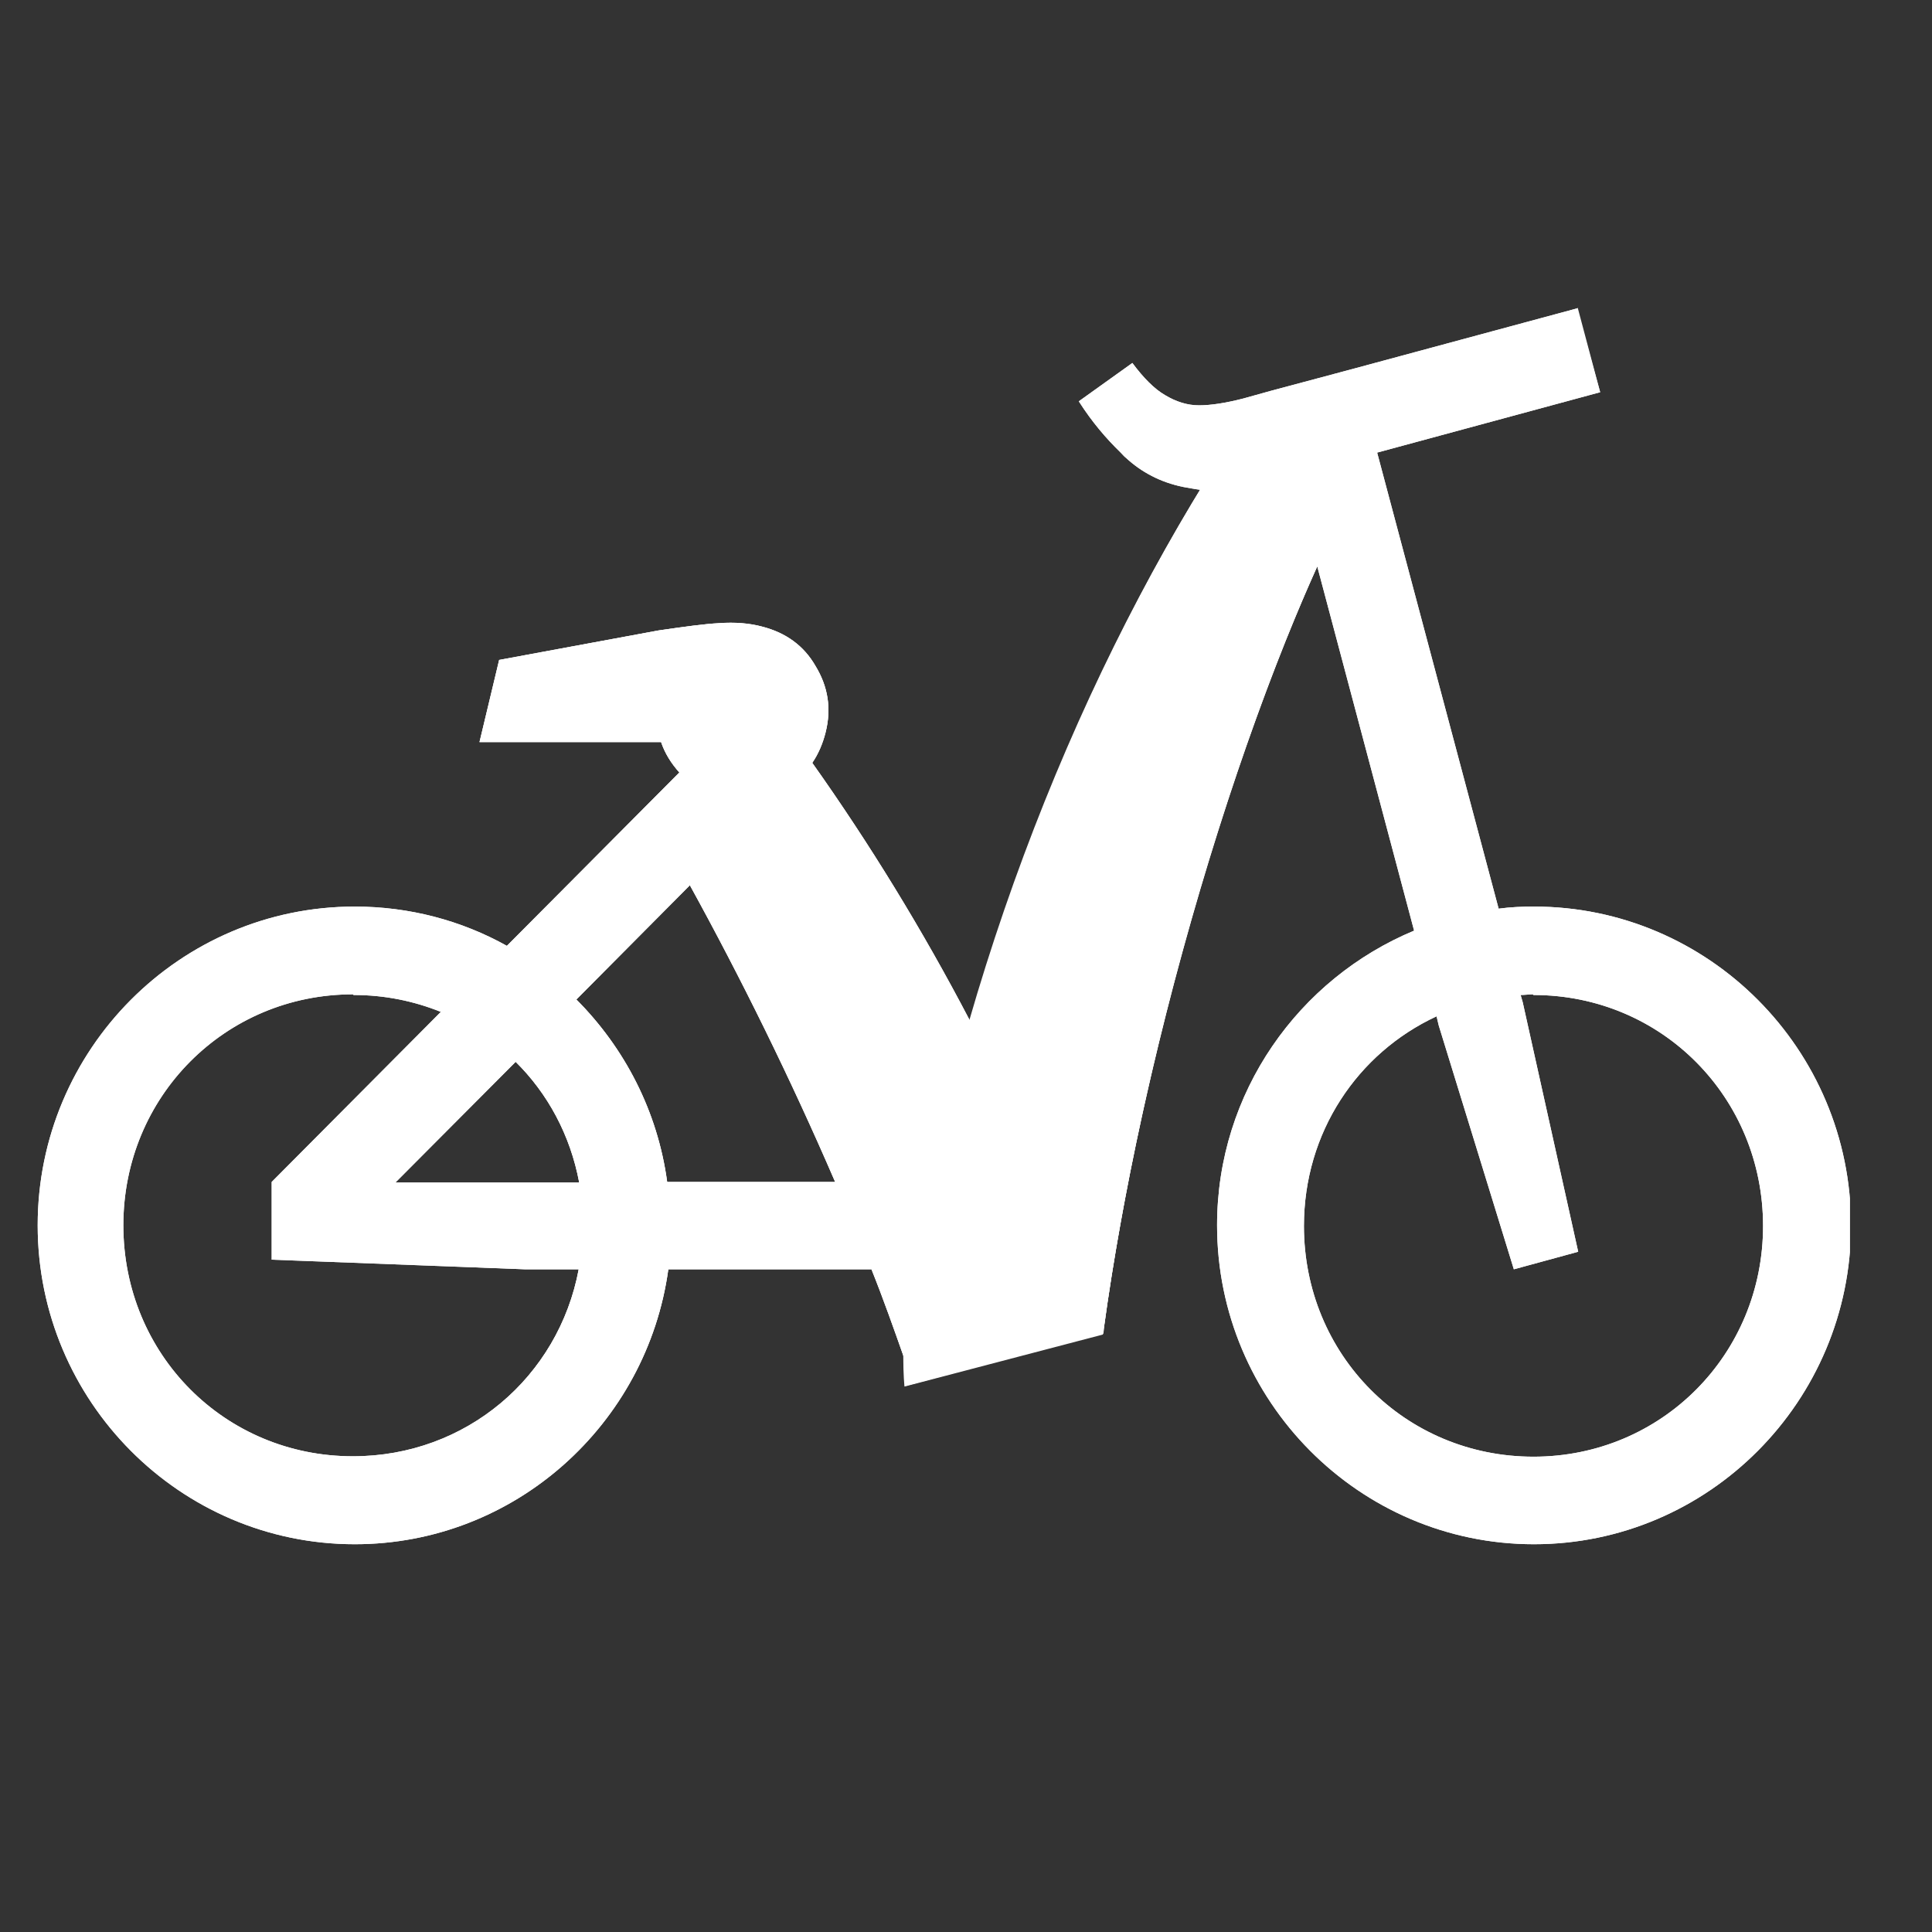
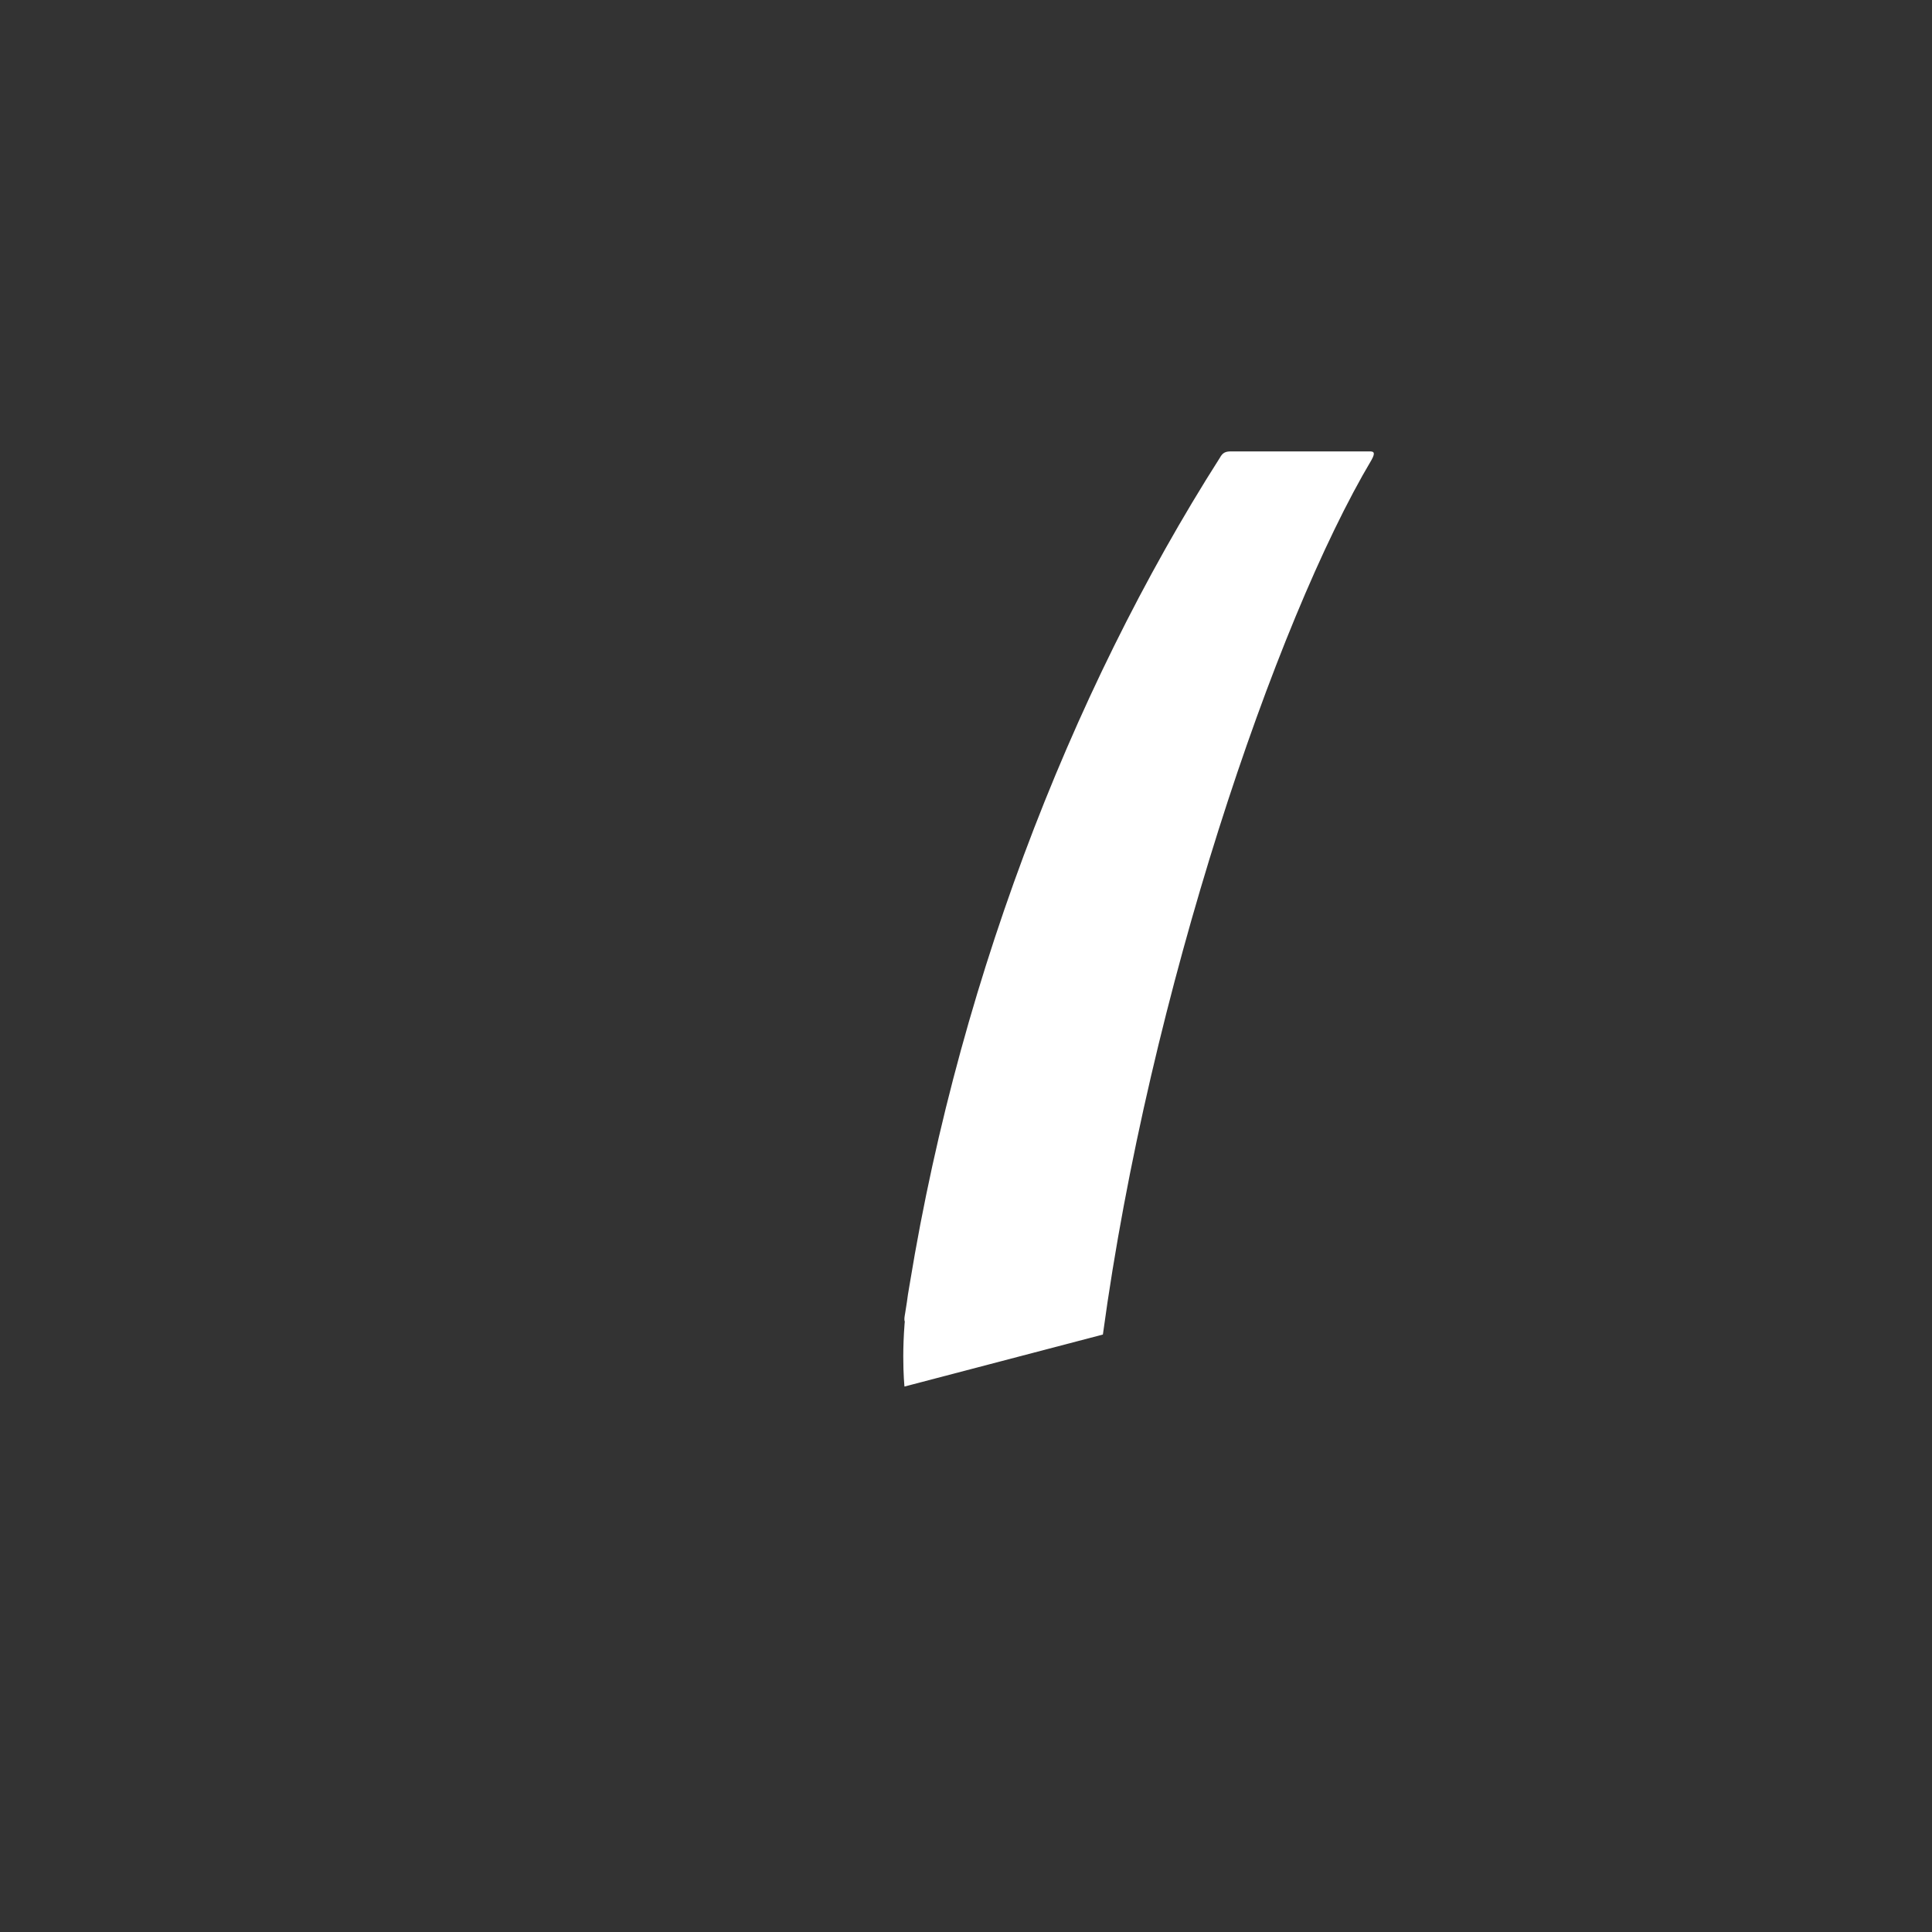
<svg xmlns="http://www.w3.org/2000/svg" width="43" zoomAndPan="magnify" viewBox="0 0 32.25 32.25" height="43" preserveAspectRatio="xMidYMid meet" version="1.2">
  <rect x="0" y="0" width="32.25" height="32.25" fill="#333333" stroke="none" />
  <defs>
    <clipPath id="d6d1858630">
-       <path d="M 0.324 5.031 L 30.879 5.031 L 30.879 26 L 0.324 26 Z M 0.324 5.031 " />
-     </clipPath>
+       </clipPath>
    <clipPath id="3c6eab708d">
      <path d="M 7 8 L 20 8 L 20 24 L 7 24 Z M 7 8 " />
    </clipPath>
    <clipPath id="13b92a8942">
-       <path d="M 26.324 5.148 L 22.605 6.152 L 21.203 6.527 L 20.754 6.652 C 20.465 6.727 20.211 6.766 20.016 6.766 C 19.82 6.766 19.633 6.707 19.445 6.594 C 19.27 6.492 19.09 6.312 18.902 6.059 L 18.258 6.52 L 18.008 6.699 C 18.23 7.047 18.465 7.32 18.707 7.555 C 18.734 7.582 18.766 7.621 18.793 7.641 C 19.055 7.883 19.371 8.051 19.754 8.129 C 19.848 8.145 19.941 8.164 20.035 8.176 C 18.457 10.77 17.129 13.797 16.191 17.039 C 15.398 15.52 14.512 14.078 13.559 12.734 C 13.66 12.586 13.734 12.414 13.781 12.227 C 13.883 11.824 13.82 11.457 13.613 11.117 C 13.418 10.777 13.117 10.562 12.727 10.461 C 12.512 10.402 12.266 10.383 12.004 10.402 C 11.762 10.414 11.426 10.461 10.996 10.523 L 8.332 11.016 L 8.004 12.387 L 11.035 12.387 C 11.098 12.574 11.203 12.742 11.34 12.895 L 10.781 13.457 L 8.461 15.789 C 7.707 15.367 6.836 15.133 5.922 15.133 C 3.004 15.133 0.629 17.52 0.629 20.453 C 0.629 23.387 3.004 25.777 5.922 25.777 C 8.594 25.777 10.801 23.773 11.156 21.188 L 14.547 21.188 C 14.746 21.684 14.922 22.184 15.098 22.684 C 15.098 22.953 15.117 23.133 15.117 23.133 L 18.418 22.258 C 18.418 22.258 18.426 22.203 18.426 22.176 C 19.062 17.531 20.578 12.574 21.988 9.453 L 23.605 15.535 C 21.68 16.336 20.316 18.234 20.316 20.453 C 20.316 23.387 22.691 25.777 25.605 25.777 C 28.523 25.777 30.898 23.387 30.898 20.453 C 30.898 17.52 28.523 15.133 25.605 15.133 C 25.41 15.133 25.215 15.141 25.016 15.168 L 22.988 7.555 L 26.711 6.547 L 26.336 5.137 Z M 11.52 14.785 C 12.359 16.309 13.191 17.992 13.941 19.73 L 11.137 19.73 C 10.977 18.547 10.426 17.492 9.621 16.684 L 11.52 14.773 Z M 5.902 16.609 C 6.426 16.609 6.91 16.711 7.359 16.891 L 4.535 19.73 L 4.535 21.027 L 8.77 21.188 L 9.66 21.188 C 9.324 22.984 7.781 24.309 5.891 24.309 C 3.75 24.309 2.059 22.605 2.059 20.453 C 2.059 18.301 3.762 16.598 5.891 16.598 Z M 25.598 16.609 C 27.738 16.609 29.43 18.32 29.43 20.465 C 29.43 22.605 27.738 24.316 25.598 24.316 C 23.457 24.316 21.766 22.617 21.766 20.465 C 21.766 18.902 22.66 17.578 23.98 16.965 L 24.016 17.117 C 24.016 17.117 25.27 21.188 25.27 21.188 L 26.344 20.895 L 25.418 16.73 C 25.418 16.73 25.383 16.609 25.383 16.609 C 25.449 16.609 25.523 16.598 25.586 16.598 Z M 8.602 17.719 C 9.145 18.254 9.52 18.949 9.668 19.738 L 6.602 19.738 L 8.613 17.719 Z M 8.602 17.719 " />
-     </clipPath>
+       </clipPath>
    <filter x="0%" y="0%" width="100%" filterUnits="objectBoundingBox" id="d333955d14" height="100%">
      <feColorMatrix values="0 0 0 0 1 0 0 0 0 1 0 0 0 0 1 0 0 0 1 0" type="matrix" in="SourceGraphic" />
    </filter>
    <clipPath id="e9d7618a26">
-       <path d="M 0.035 0.68 L 12 0.68 L 12 15 L 0.035 15 Z M 0.035 0.68 " />
-     </clipPath>
+       </clipPath>
    <clipPath id="de6822c713">
      <path d="M 19.324 -2.852 L 15.605 -1.848 L 14.203 -1.473 L 13.754 -1.348 C 13.465 -1.273 13.211 -1.234 13.016 -1.234 C 12.82 -1.234 12.633 -1.293 12.445 -1.406 C 12.27 -1.508 12.09 -1.688 11.902 -1.941 L 11.258 -1.48 L 11.008 -1.301 C 11.23 -0.953 11.465 -0.68 11.707 -0.445 C 11.734 -0.418 11.766 -0.379 11.793 -0.359 C 12.055 -0.117 12.371 0.051 12.754 0.129 C 12.848 0.145 12.941 0.164 13.035 0.176 C 11.457 2.77 10.129 5.797 9.191 9.039 C 8.398 7.52 7.512 6.078 6.559 4.734 C 6.66 4.586 6.734 4.414 6.781 4.227 C 6.883 3.824 6.82 3.457 6.613 3.117 C 6.418 2.777 6.117 2.562 5.727 2.461 C 5.512 2.402 5.266 2.383 5.004 2.402 C 4.762 2.414 4.426 2.461 3.996 2.523 L 1.332 3.016 L 1.004 4.387 L 4.035 4.387 C 4.098 4.574 4.203 4.742 4.34 4.895 L 3.781 5.457 L 1.461 7.789 C 0.707 7.367 -0.164 7.133 -1.078 7.133 C -3.996 7.133 -6.371 9.52 -6.371 12.453 C -6.371 15.387 -3.996 17.777 -1.078 17.777 C 1.594 17.777 3.801 15.773 4.156 13.188 L 7.547 13.188 C 7.746 13.684 7.922 14.184 8.098 14.684 C 8.098 14.953 8.117 15.133 8.117 15.133 L 11.418 14.258 C 11.418 14.258 11.426 14.203 11.426 14.176 C 12.062 9.531 13.578 4.574 14.988 1.453 L 16.605 7.535 C 14.68 8.336 13.316 10.234 13.316 12.453 C 13.316 15.387 15.691 17.777 18.605 17.777 C 21.523 17.777 23.898 15.387 23.898 12.453 C 23.898 9.52 21.523 7.133 18.605 7.133 C 18.41 7.133 18.215 7.141 18.016 7.168 L 15.988 -0.445 L 19.711 -1.453 L 19.336 -2.863 Z M 4.52 6.785 C 5.359 8.309 6.191 9.992 6.941 11.73 L 4.137 11.73 C 3.977 10.547 3.426 9.492 2.621 8.684 L 4.52 6.773 Z M -1.098 8.609 C -0.574 8.609 -0.09 8.711 0.359 8.891 L -2.465 11.73 L -2.465 13.027 L 1.77 13.188 L 2.66 13.188 C 2.324 14.984 0.781 16.309 -1.109 16.309 C -3.25 16.309 -4.941 14.605 -4.941 12.453 C -4.941 10.301 -3.238 8.598 -1.109 8.598 Z M 18.598 8.609 C 20.738 8.609 22.43 10.32 22.43 12.465 C 22.43 14.605 20.738 16.316 18.598 16.316 C 16.457 16.316 14.766 14.617 14.766 12.465 C 14.766 10.902 15.66 9.578 16.98 8.965 L 17.016 9.117 C 17.016 9.117 18.27 13.188 18.27 13.188 L 19.344 12.895 L 18.418 8.73 C 18.418 8.73 18.383 8.609 18.383 8.609 C 18.449 8.609 18.523 8.598 18.586 8.598 Z M 1.602 9.719 C 2.145 10.254 2.52 10.949 2.668 11.738 L -0.398 11.738 L 1.613 9.719 Z M 1.602 9.719 " />
    </clipPath>
    <clipPath id="4c006e75ec">
      <path d="M 0.949 0.918 L 11.379 0.918 L 11.379 14.984 L 0.949 14.984 Z M 0.949 0.918 " />
    </clipPath>
    <clipPath id="ba232d7d3d">
      <path d="M 19.324 -2.852 L 15.605 -1.848 L 14.203 -1.473 L 13.754 -1.348 C 13.465 -1.273 13.211 -1.234 13.016 -1.234 C 12.82 -1.234 12.633 -1.293 12.445 -1.406 C 12.27 -1.508 12.09 -1.688 11.902 -1.941 L 11.258 -1.48 L 11.008 -1.301 C 11.23 -0.953 11.465 -0.68 11.707 -0.445 C 11.734 -0.418 11.766 -0.379 11.793 -0.359 C 12.055 -0.117 12.371 0.051 12.754 0.129 C 12.848 0.145 12.941 0.164 13.035 0.176 C 11.457 2.77 10.129 5.797 9.191 9.039 C 8.398 7.52 7.512 6.078 6.559 4.734 C 6.66 4.586 6.734 4.414 6.781 4.227 C 6.883 3.824 6.82 3.457 6.613 3.117 C 6.418 2.777 6.117 2.562 5.727 2.461 C 5.512 2.402 5.266 2.383 5.004 2.402 C 4.762 2.414 4.426 2.461 3.996 2.523 L 1.332 3.016 L 1.004 4.387 L 4.035 4.387 C 4.098 4.574 4.203 4.742 4.34 4.895 L 3.781 5.457 L 1.461 7.789 C 0.707 7.367 -0.164 7.133 -1.078 7.133 C -3.996 7.133 -6.371 9.52 -6.371 12.453 C -6.371 15.387 -3.996 17.777 -1.078 17.777 C 1.594 17.777 3.801 15.773 4.156 13.188 L 7.547 13.188 C 7.746 13.684 7.922 14.184 8.098 14.684 C 8.098 14.953 8.117 15.133 8.117 15.133 L 11.418 14.258 C 11.418 14.258 11.426 14.203 11.426 14.176 C 12.062 9.531 13.578 4.574 14.988 1.453 L 16.605 7.535 C 14.68 8.336 13.316 10.234 13.316 12.453 C 13.316 15.387 15.691 17.777 18.605 17.777 C 21.523 17.777 23.898 15.387 23.898 12.453 C 23.898 9.52 21.523 7.133 18.605 7.133 C 18.41 7.133 18.215 7.141 18.016 7.168 L 15.988 -0.445 L 19.711 -1.453 L 19.336 -2.863 Z M 4.52 6.785 C 5.359 8.309 6.191 9.992 6.941 11.73 L 4.137 11.73 C 3.977 10.547 3.426 9.492 2.621 8.684 L 4.52 6.773 Z M -1.098 8.609 C -0.574 8.609 -0.09 8.711 0.359 8.891 L -2.465 11.73 L -2.465 13.027 L 1.77 13.188 L 2.66 13.188 C 2.324 14.984 0.781 16.309 -1.109 16.309 C -3.25 16.309 -4.941 14.605 -4.941 12.453 C -4.941 10.301 -3.238 8.598 -1.109 8.598 Z M 18.598 8.609 C 20.738 8.609 22.43 10.32 22.43 12.465 C 22.43 14.605 20.738 16.316 18.598 16.316 C 16.457 16.316 14.766 14.617 14.766 12.465 C 14.766 10.902 15.66 9.578 16.98 8.965 L 17.016 9.117 C 17.016 9.117 18.27 13.188 18.27 13.188 L 19.344 12.895 L 18.418 8.73 C 18.418 8.73 18.383 8.609 18.383 8.609 C 18.449 8.609 18.523 8.598 18.586 8.598 Z M 1.602 9.719 C 2.145 10.254 2.52 10.949 2.668 11.738 L -0.398 11.738 L 1.613 9.719 Z M 1.602 9.719 " />
    </clipPath>
    <clipPath id="3dba257199">
      <path d="M 0.949 0.918 L 11.379 0.918 L 11.379 14.984 L 0.949 14.984 Z M 0.949 0.918 " />
    </clipPath>
    <clipPath id="3f07e5d901">
      <path d="M 19.324 -2.852 L 15.605 -1.848 L 14.203 -1.473 L 13.754 -1.348 C 13.465 -1.273 13.211 -1.234 13.016 -1.234 C 12.82 -1.234 12.633 -1.293 12.445 -1.406 C 12.27 -1.508 12.09 -1.688 11.902 -1.941 L 11.258 -1.48 L 11.008 -1.301 C 11.23 -0.953 11.465 -0.68 11.707 -0.445 C 11.734 -0.418 11.766 -0.379 11.793 -0.359 C 12.055 -0.117 12.371 0.051 12.754 0.129 C 12.848 0.145 12.941 0.164 13.035 0.176 C 11.457 2.77 10.129 5.797 9.191 9.039 C 8.398 7.52 7.512 6.078 6.559 4.734 C 6.66 4.586 6.734 4.414 6.781 4.227 C 6.883 3.824 6.82 3.457 6.613 3.117 C 6.418 2.777 6.117 2.562 5.727 2.461 C 5.512 2.402 5.266 2.383 5.004 2.402 C 4.762 2.414 4.426 2.461 3.996 2.523 L 1.332 3.016 L 1.004 4.387 L 4.035 4.387 C 4.098 4.574 4.203 4.742 4.34 4.895 L 3.781 5.457 L 1.461 7.789 C 0.707 7.367 -0.164 7.133 -1.078 7.133 C -3.996 7.133 -6.371 9.52 -6.371 12.453 C -6.371 15.387 -3.996 17.777 -1.078 17.777 C 1.594 17.777 3.801 15.773 4.156 13.188 L 7.547 13.188 C 7.746 13.684 7.922 14.184 8.098 14.684 C 8.098 14.953 8.117 15.133 8.117 15.133 L 11.418 14.258 C 11.418 14.258 11.426 14.203 11.426 14.176 C 12.062 9.531 13.578 4.574 14.988 1.453 L 16.605 7.535 C 14.68 8.336 13.316 10.234 13.316 12.453 C 13.316 15.387 15.691 17.777 18.605 17.777 C 21.523 17.777 23.898 15.387 23.898 12.453 C 23.898 9.52 21.523 7.133 18.605 7.133 C 18.41 7.133 18.215 7.141 18.016 7.168 L 15.988 -0.445 L 19.711 -1.453 L 19.336 -2.863 Z M 4.52 6.785 C 5.359 8.309 6.191 9.992 6.941 11.73 L 4.137 11.73 C 3.977 10.547 3.426 9.492 2.621 8.684 L 4.52 6.773 Z M -1.098 8.609 C -0.574 8.609 -0.09 8.711 0.359 8.891 L -2.465 11.73 L -2.465 13.027 L 1.77 13.188 L 2.66 13.188 C 2.324 14.984 0.781 16.309 -1.109 16.309 C -3.25 16.309 -4.941 14.605 -4.941 12.453 C -4.941 10.301 -3.238 8.598 -1.109 8.598 Z M 18.598 8.609 C 20.738 8.609 22.43 10.32 22.43 12.465 C 22.43 14.605 20.738 16.316 18.598 16.316 C 16.457 16.316 14.766 14.617 14.766 12.465 C 14.766 10.902 15.66 9.578 16.98 8.965 L 17.016 9.117 C 17.016 9.117 18.27 13.188 18.27 13.188 L 19.344 12.895 L 18.418 8.73 C 18.418 8.73 18.383 8.609 18.383 8.609 C 18.449 8.609 18.523 8.598 18.586 8.598 Z M 1.602 9.719 C 2.145 10.254 2.52 10.949 2.668 11.738 L -0.398 11.738 L 1.613 9.719 Z M 1.602 9.719 " />
    </clipPath>
    <clipPath id="51b6e2d89f">
      <rect x="0" width="12" y="0" height="15" />
    </clipPath>
    <clipPath id="9c83b852c4">
-       <rect x="0" width="13" y="0" height="16" />
-     </clipPath>
+       </clipPath>
  </defs>
  <g id="7516442fc9">
    <g clip-rule="nonzero" clip-path="url(#d6d1858630)">
-       <path style=" stroke:none;fill-rule:nonzero;fill:#ffffff;fill-opacity:1;" d="M 26.324 5.148 L 22.605 6.152 L 21.203 6.527 L 20.754 6.652 C 20.465 6.727 20.211 6.766 20.016 6.766 C 19.82 6.766 19.633 6.707 19.445 6.594 C 19.27 6.492 19.09 6.312 18.902 6.059 L 18.258 6.52 L 18.008 6.699 C 18.23 7.047 18.465 7.32 18.707 7.555 C 18.734 7.582 18.766 7.621 18.793 7.641 C 19.055 7.883 19.371 8.051 19.754 8.129 C 19.848 8.145 19.941 8.164 20.035 8.176 C 18.457 10.77 17.129 13.797 16.191 17.039 C 15.398 15.52 14.512 14.078 13.559 12.734 C 13.66 12.586 13.734 12.414 13.781 12.227 C 13.883 11.824 13.82 11.457 13.613 11.117 C 13.418 10.777 13.117 10.562 12.727 10.461 C 12.512 10.402 12.266 10.383 12.004 10.402 C 11.762 10.414 11.426 10.461 10.996 10.523 L 8.332 11.016 L 8.004 12.387 L 11.035 12.387 C 11.098 12.574 11.203 12.742 11.34 12.895 L 10.781 13.457 L 8.461 15.789 C 7.707 15.367 6.836 15.133 5.922 15.133 C 3.004 15.133 0.629 17.52 0.629 20.453 C 0.629 23.387 3.004 25.777 5.922 25.777 C 8.594 25.777 10.801 23.773 11.156 21.188 L 14.547 21.188 C 14.746 21.684 14.922 22.184 15.098 22.684 C 15.098 22.953 15.117 23.133 15.117 23.133 L 18.418 22.258 C 18.418 22.258 18.426 22.203 18.426 22.176 C 19.062 17.531 20.578 12.574 21.988 9.453 L 23.605 15.535 C 21.68 16.336 20.316 18.234 20.316 20.453 C 20.316 23.387 22.691 25.777 25.605 25.777 C 28.523 25.777 30.898 23.387 30.898 20.453 C 30.898 17.52 28.523 15.133 25.605 15.133 C 25.41 15.133 25.215 15.141 25.016 15.168 L 22.988 7.555 L 26.711 6.547 Z M 11.52 14.785 C 12.359 16.309 13.191 17.992 13.941 19.73 L 11.137 19.73 C 10.977 18.547 10.426 17.492 9.621 16.684 L 11.52 14.773 Z M 5.902 16.609 C 6.426 16.609 6.91 16.711 7.359 16.891 L 4.535 19.73 L 4.535 21.027 L 8.77 21.188 L 9.66 21.188 C 9.324 22.984 7.781 24.309 5.891 24.309 C 3.75 24.309 2.059 22.605 2.059 20.453 C 2.059 18.301 3.762 16.598 5.891 16.598 Z M 25.598 16.609 C 27.738 16.609 29.43 18.32 29.43 20.465 C 29.43 22.605 27.738 24.316 25.598 24.316 C 23.457 24.316 21.766 22.617 21.766 20.465 C 21.766 18.902 22.66 17.578 23.98 16.965 L 24.016 17.117 C 24.016 17.117 25.27 21.188 25.27 21.188 L 26.344 20.895 L 25.418 16.73 C 25.418 16.73 25.383 16.609 25.383 16.609 C 25.449 16.609 25.523 16.598 25.586 16.598 Z M 8.602 17.719 C 9.145 18.254 9.52 18.949 9.668 19.738 L 6.602 19.738 L 8.613 17.719 Z M 8.602 17.719 " />
      <path style=" stroke:none;fill-rule:nonzero;fill:#ffffff;fill-opacity:1;" d="M 26.324 5.148 L 22.605 6.152 L 21.203 6.527 L 20.754 6.652 C 20.465 6.727 20.211 6.766 20.016 6.766 C 19.82 6.766 19.633 6.707 19.445 6.594 C 19.27 6.492 19.09 6.312 18.902 6.059 L 18.258 6.52 L 18.008 6.699 C 18.23 7.047 18.465 7.32 18.707 7.555 C 18.734 7.582 18.766 7.621 18.793 7.641 C 19.055 7.883 19.371 8.051 19.754 8.129 C 19.848 8.145 19.941 8.164 20.035 8.176 C 18.457 10.77 17.129 13.797 16.191 17.039 C 15.398 15.52 14.512 14.078 13.559 12.734 C 13.66 12.586 13.734 12.414 13.781 12.227 C 13.883 11.824 13.82 11.457 13.613 11.117 C 13.418 10.777 13.117 10.562 12.727 10.461 C 12.512 10.402 12.266 10.383 12.004 10.402 C 11.762 10.414 11.426 10.461 10.996 10.523 L 8.332 11.016 L 8.004 12.387 L 11.035 12.387 C 11.098 12.574 11.203 12.742 11.34 12.895 L 10.781 13.457 L 8.461 15.789 C 7.707 15.367 6.836 15.133 5.922 15.133 C 3.004 15.133 0.629 17.52 0.629 20.453 C 0.629 23.387 3.004 25.777 5.922 25.777 C 8.594 25.777 10.801 23.773 11.156 21.188 L 14.547 21.188 C 14.746 21.684 14.922 22.184 15.098 22.684 C 15.098 22.953 15.117 23.133 15.117 23.133 L 18.418 22.258 C 18.418 22.258 18.426 22.203 18.426 22.176 C 19.062 17.531 20.578 12.574 21.988 9.453 L 23.605 15.535 C 21.68 16.336 20.316 18.234 20.316 20.453 C 20.316 23.387 22.691 25.777 25.605 25.777 C 28.523 25.777 30.898 23.387 30.898 20.453 C 30.898 17.52 28.523 15.133 25.605 15.133 C 25.41 15.133 25.215 15.141 25.016 15.168 L 22.988 7.555 L 26.711 6.547 L 26.336 5.137 Z M 11.52 14.785 C 12.359 16.309 13.191 17.992 13.941 19.73 L 11.137 19.73 C 10.977 18.547 10.426 17.492 9.621 16.684 L 11.52 14.773 Z M 5.902 16.609 C 6.426 16.609 6.91 16.711 7.359 16.891 L 4.535 19.73 L 4.535 21.027 L 8.77 21.188 L 9.66 21.188 C 9.324 22.984 7.781 24.309 5.891 24.309 C 3.75 24.309 2.059 22.605 2.059 20.453 C 2.059 18.301 3.762 16.598 5.891 16.598 Z M 25.598 16.609 C 27.738 16.609 29.43 18.32 29.43 20.465 C 29.43 22.605 27.738 24.316 25.598 24.316 C 23.457 24.316 21.766 22.617 21.766 20.465 C 21.766 18.902 22.66 17.578 23.98 16.965 L 24.016 17.117 C 24.016 17.117 25.27 21.188 25.27 21.188 L 26.344 20.895 L 25.418 16.73 C 25.418 16.73 25.383 16.609 25.383 16.609 C 25.449 16.609 25.523 16.598 25.586 16.598 Z M 8.602 17.719 C 9.145 18.254 9.52 18.949 9.668 19.738 L 6.602 19.738 L 8.613 17.719 Z M 8.602 17.719 " />
    </g>
    <g clip-rule="nonzero" clip-path="url(#3c6eab708d)">
      <g clip-rule="nonzero" clip-path="url(#13b92a8942)">
        <g mask="url(#55296e5761)" transform="matrix(1,0,0,1,7,8)">
          <g clip-path="url(#9c83b852c4)">
            <g clip-rule="nonzero" clip-path="url(#e9d7618a26)">
              <g clip-rule="nonzero" clip-path="url(#de6822c713)">
                <path style=" stroke:none;fill-rule:nonzero;fill:#ffffff;fill-opacity:1;" d="M 0.949 0.918 L 11.379 0.918 L 11.379 14.984 L 0.949 14.984 Z M 0.949 0.918 " />
              </g>
            </g>
            <g clip-rule="nonzero" clip-path="url(#4c006e75ec)">
              <g clip-rule="nonzero" clip-path="url(#ba232d7d3d)">
                <g transform="matrix(1,0,0,1,0,-0)">
                  <g id="6385e87cdd" clip-path="url(#51b6e2d89f)">
                    <g clip-rule="nonzero" clip-path="url(#3dba257199)">
                      <g clip-rule="nonzero" clip-path="url(#3f07e5d901)">
                        <path style=" stroke:none;fill-rule:nonzero;fill:#ffffff;fill-opacity:1;" d="M 0.949 0.918 L 11.379 0.918 L 11.379 14.984 L 0.949 14.984 Z M 0.949 0.918 " />
                        <path style=" stroke:none;fill-rule:nonzero;fill:#ffffff;fill-opacity:1;" d="M 8.184 14.984 L 11.258 14.211 C 11.418 14.184 11.379 14.109 11.344 14.004 C 9.559 8.957 6.699 4.387 3.48 0.992 C 3.418 0.918 3.371 0.906 3.277 0.926 L 1.016 1.367 C 0.949 1.379 0.902 1.406 1.016 1.52 C 3.109 3.859 6.352 9.539 8.184 14.984 " />
                      </g>
                    </g>
                  </g>
                </g>
              </g>
            </g>
          </g>
          <mask id="55296e5761">
            <g filter="url(#d333955d14)">
              <rect x="0" width="32.25" y="0" height="32.25" style="fill:#000000;fill-opacity:0.45;stroke:none;" />
            </g>
          </mask>
        </g>
      </g>
    </g>
    <path style=" stroke:none;fill-rule:nonzero;fill:#ffffff;fill-opacity:1;" d="M 15.098 23.145 C 15.098 23.145 15.016 22.371 15.184 21.441 C 15.352 20.512 18.41 22.156 18.41 22.184 C 18.41 22.211 18.398 22.27 18.398 22.27 L 15.23 22.109 C 15.07 22.109 15.09 22.035 15.109 21.922 C 15.902 16.629 17.848 11.586 20.363 7.641 C 20.41 7.555 20.457 7.535 20.551 7.535 L 22.859 7.535 C 22.922 7.535 22.969 7.543 22.895 7.676 C 21.289 10.375 19.184 16.582 18.41 22.277 " />
  </g>
</svg>